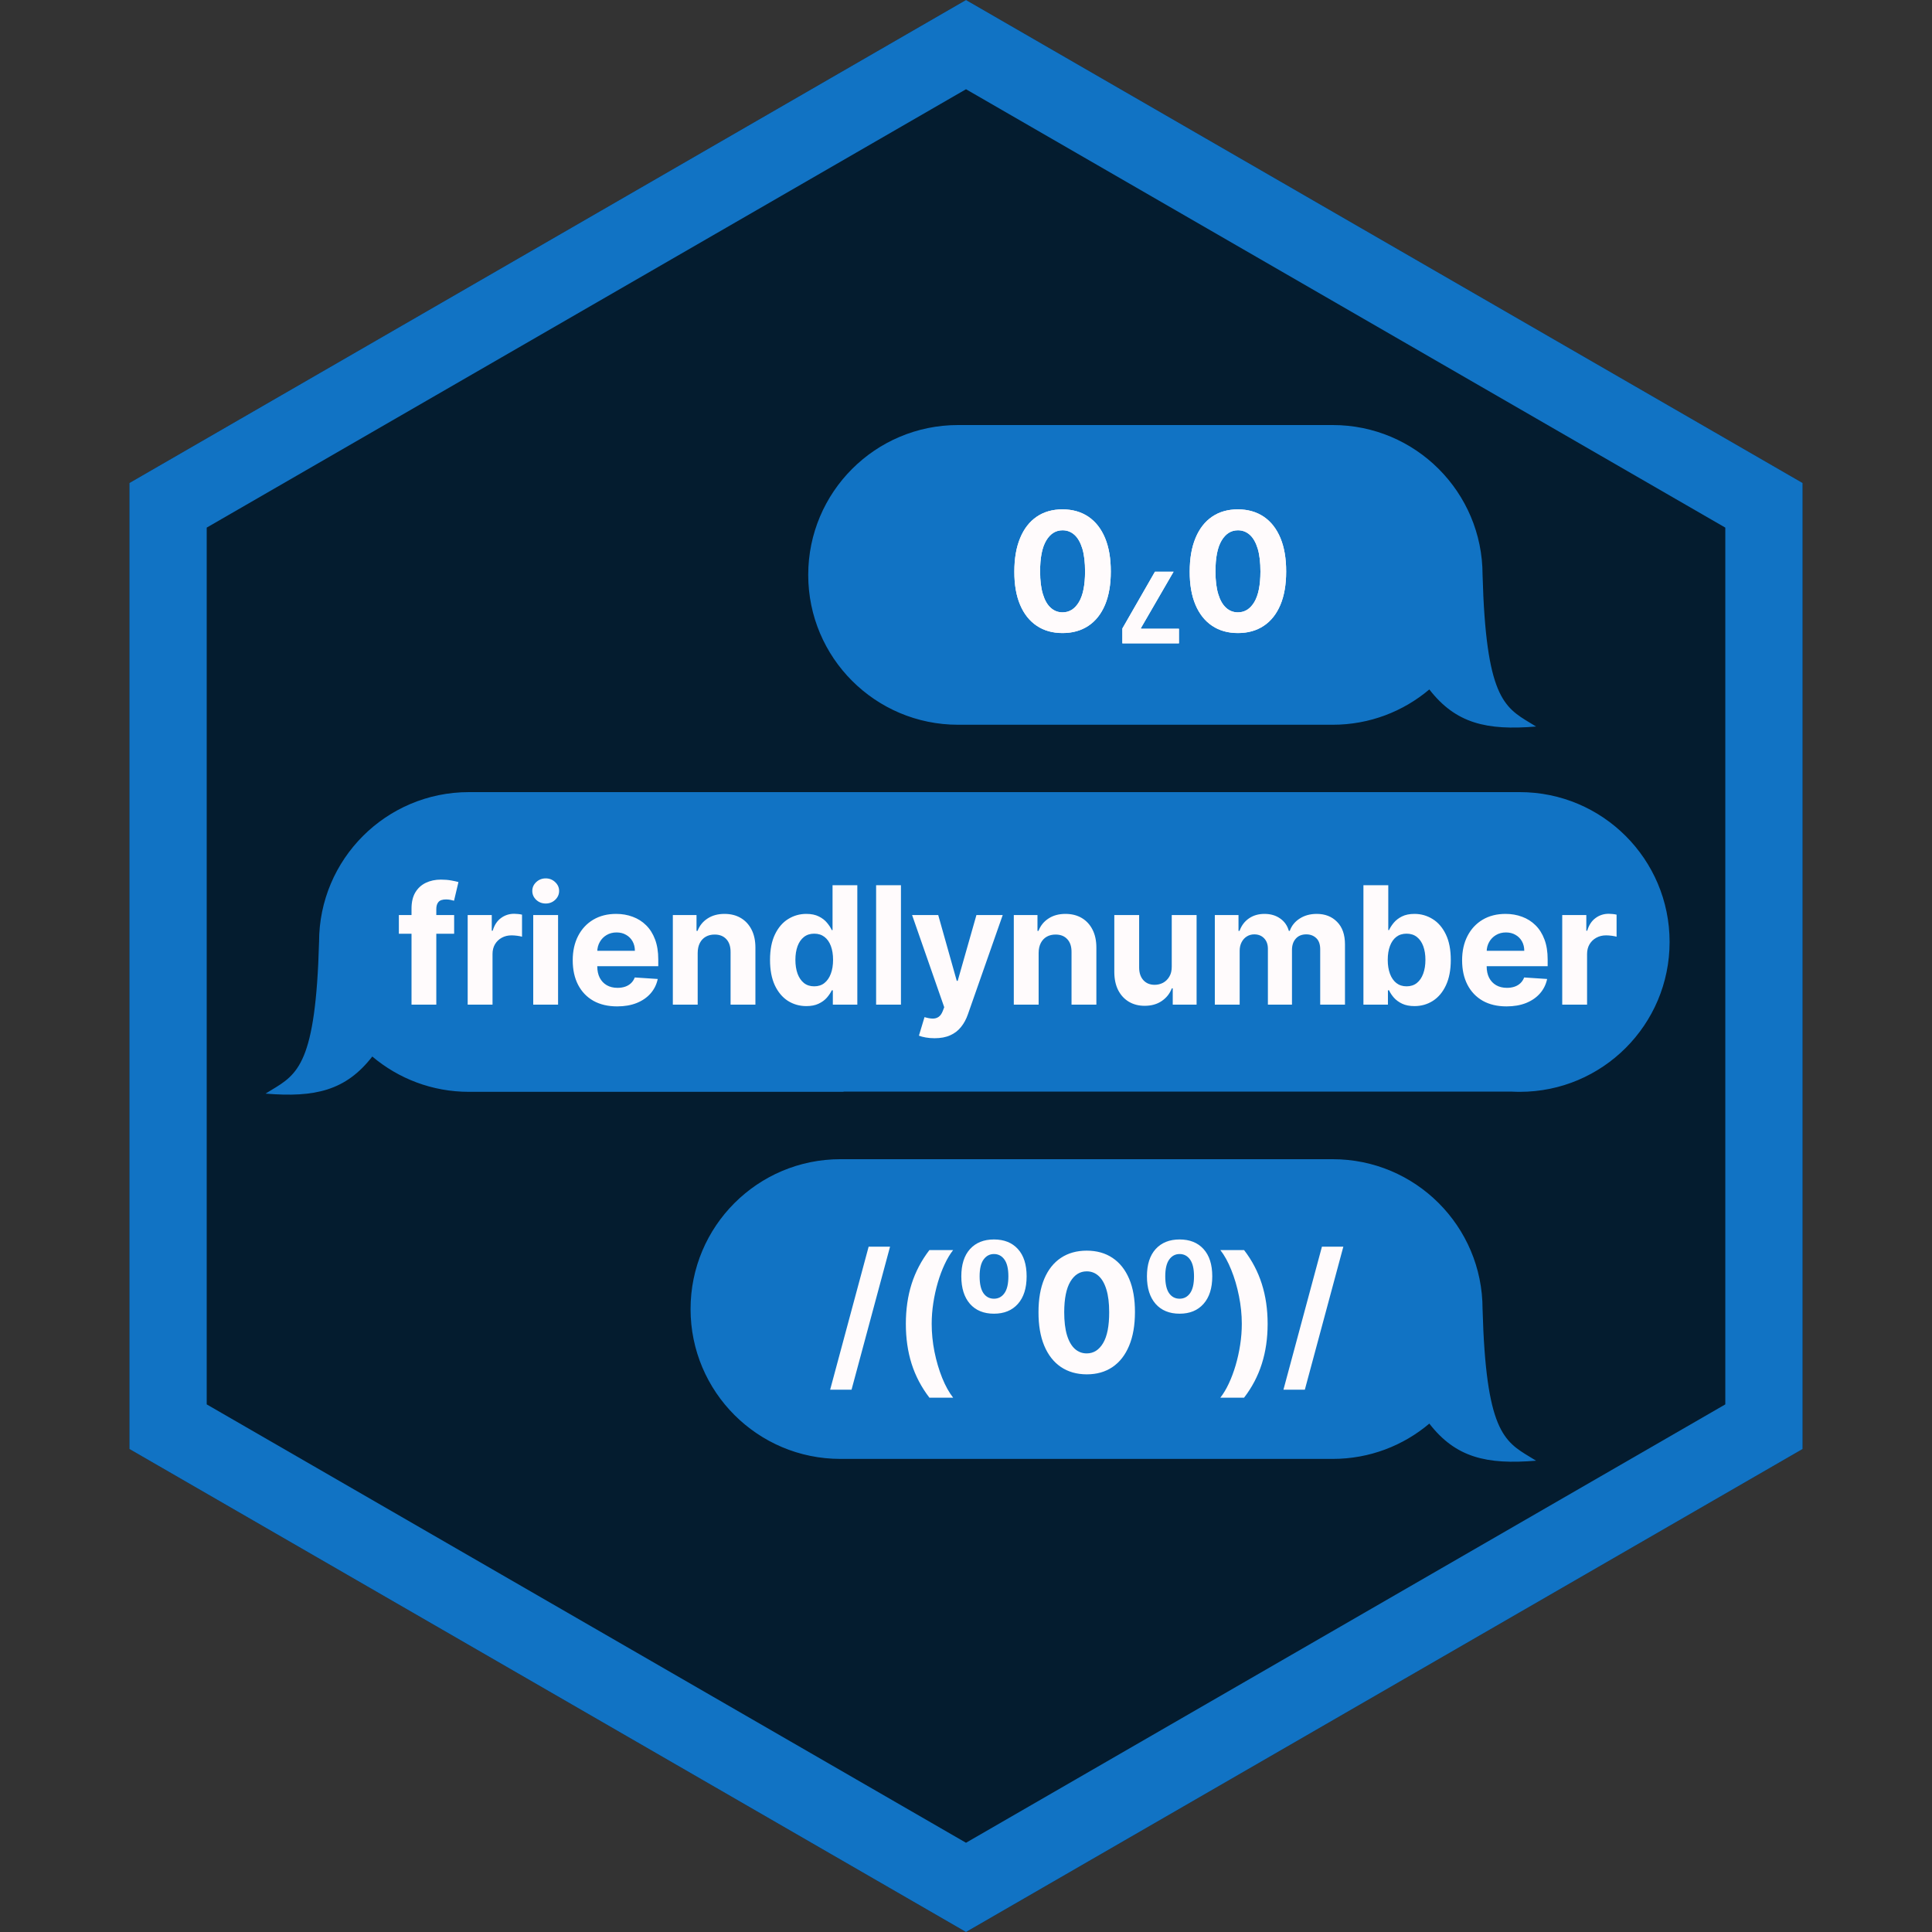
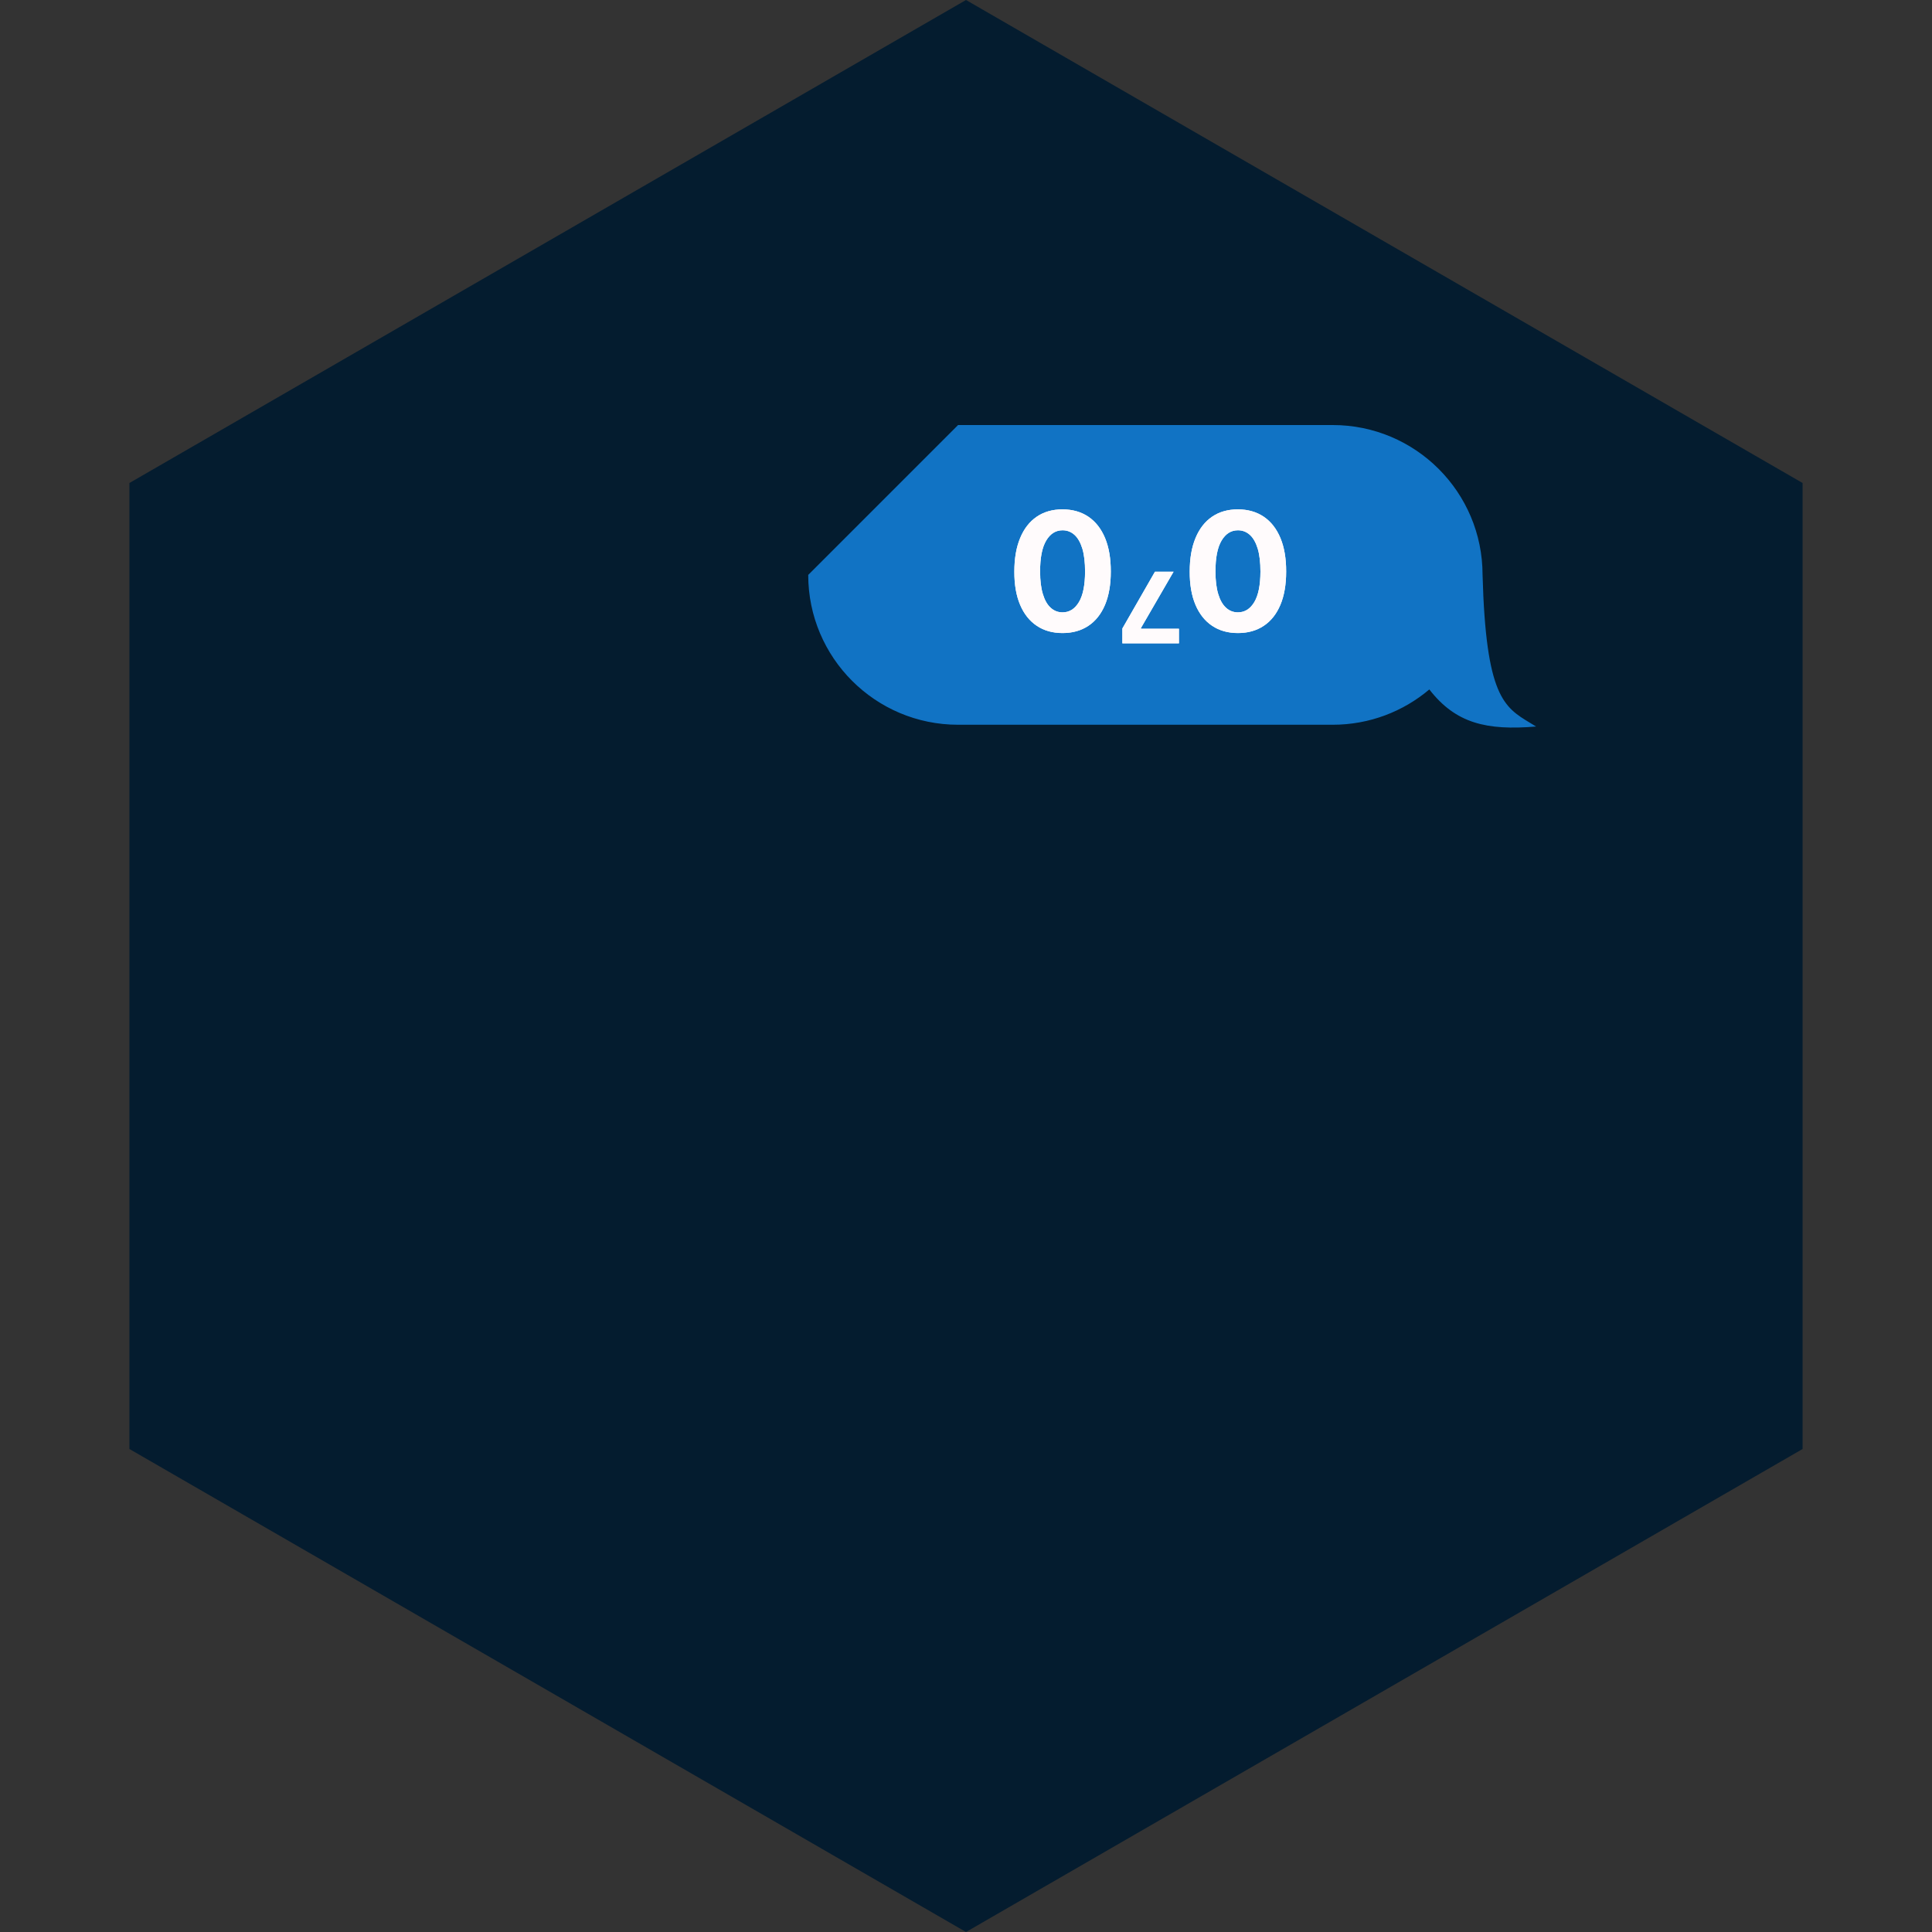
<svg xmlns="http://www.w3.org/2000/svg" width="200" height="200" viewBox="0 0 200 200" fill="none">
  <rect x="0" y="0" width="200" height="200" fill="#333333" stroke="none" />
  <path d="M100 0L186.603 50V150L100 200L13.398 150V50L100 0Z" fill="#041C2F" />
-   <path d="M17.398 52.309L100 4.619L182.603 52.309V147.691L100 195.381L17.398 147.691V52.309Z" stroke="#1173C4" stroke-width="8" />
-   <path fill-rule="evenodd" clip-rule="evenodd" d="M99.18 44H137.961H137.962C146.529 44 153.474 50.945 153.474 59.513V59.514L153.475 59.513C153.819 72.074 155.683 73.197 158.403 74.837C158.603 74.957 158.807 75.08 159.015 75.21C153.893 75.637 150.695 74.892 147.964 71.371C145.264 73.651 141.773 75.026 137.962 75.026H137.961H99.18C99.18 75.026 99.18 75.026 99.179 75.026C90.612 75.025 83.667 68.08 83.667 59.513C83.667 50.946 90.612 44 99.179 44C99.18 44 99.18 44 99.18 44Z" fill="#1173C4" />
-   <path fill-rule="evenodd" clip-rule="evenodd" d="M157.323 82H87.323H82.323H48.542H48.541C39.974 82 33.029 88.946 33.029 97.513V97.516L33.028 97.513C32.684 110.074 30.82 111.197 28.099 112.837L28.099 112.837L28.098 112.838C27.899 112.958 27.695 113.08 27.487 113.21C32.609 113.637 35.808 112.892 38.539 109.37C41.239 111.651 44.73 113.026 48.541 113.026H48.542H87.323V113H156.422C156.72 113.017 157.021 113.026 157.323 113.026C165.891 113.026 172.836 106.08 172.836 97.513C172.836 88.945 165.891 82 157.323 82C157.323 82 157.323 82 157.323 82Z" fill="#1173C4" />
-   <path fill-rule="evenodd" clip-rule="evenodd" d="M87 120H99.179H125.782H137.961H137.962C146.529 120 153.474 126.945 153.474 135.513V135.514L153.475 135.513C153.819 148.074 155.683 149.197 158.403 150.837C158.603 150.957 158.807 151.08 159.015 151.21C153.893 151.637 150.695 150.892 147.964 147.371C145.264 149.651 141.773 151.026 137.962 151.026H137.961H125.782H99.179H87C87 151.026 87 151.026 87 151.026C78.433 151.026 71.487 144.08 71.487 135.513C71.487 126.945 78.433 120 87 120C87 120 87 120 87 120Z" fill="#1173C4" />
+   <path fill-rule="evenodd" clip-rule="evenodd" d="M99.18 44H137.961H137.962C146.529 44 153.474 50.945 153.474 59.513V59.514L153.475 59.513C153.819 72.074 155.683 73.197 158.403 74.837C158.603 74.957 158.807 75.08 159.015 75.21C153.893 75.637 150.695 74.892 147.964 71.371C145.264 73.651 141.773 75.026 137.962 75.026H137.961H99.18C99.18 75.026 99.18 75.026 99.179 75.026C90.612 75.025 83.667 68.08 83.667 59.513C99.18 44 99.18 44 99.18 44Z" fill="#1173C4" />
  <path d="M128.15 52.728C129.189 52.732 130.082 52.988 130.831 53.495C131.575 54.002 132.149 54.737 132.551 55.699C132.95 56.66 133.147 57.818 133.143 59.17C133.143 60.518 132.944 61.667 132.545 62.617C132.143 63.567 131.569 64.289 130.825 64.784C130.076 65.283 129.185 65.533 128.15 65.533C127.116 65.533 126.226 65.283 125.482 64.784C124.733 64.285 124.158 63.561 123.755 62.611C123.353 61.665 123.154 60.518 123.158 59.17C123.158 57.813 123.359 56.654 123.761 55.693C124.16 54.731 124.731 53.996 125.476 53.489C126.22 52.982 127.112 52.728 128.15 52.728ZM128.15 54.896C127.442 54.896 126.876 55.252 126.454 55.964C126.031 56.676 125.822 57.745 125.826 59.17C125.826 60.108 125.923 60.888 126.116 61.512C126.305 62.136 126.575 62.605 126.925 62.919C127.271 63.233 127.679 63.39 128.15 63.39C128.855 63.39 129.418 63.037 129.841 62.333C130.263 61.629 130.476 60.574 130.48 59.17C130.48 58.22 130.386 57.427 130.197 56.791C130.004 56.159 129.732 55.684 129.382 55.367C129.032 55.053 128.621 54.896 128.15 54.896ZM121.488 59.182L118.107 65.019V65.086H122.043V66.595H116.187V65.062L119.562 59.182H121.488ZM109.996 52.728C111.034 52.732 111.928 52.988 112.676 53.495C113.421 54.002 113.995 54.737 114.397 55.699C114.795 56.66 114.993 57.818 114.989 59.17C114.989 60.518 114.789 61.667 114.391 62.617C113.988 63.567 113.415 64.289 112.67 64.784C111.922 65.283 111.03 65.533 109.996 65.533C108.962 65.533 108.072 65.283 107.328 64.784C106.579 64.285 106.004 63.561 105.601 62.611C105.199 61.665 105 60.518 105.004 59.17C105.004 57.813 105.205 56.654 105.607 55.693C106.006 54.731 106.577 53.996 107.322 53.489C108.066 52.982 108.958 52.728 109.996 52.728ZM109.996 54.896C109.288 54.896 108.722 55.252 108.3 55.964C107.877 56.676 107.668 57.745 107.672 59.17C107.672 60.108 107.768 60.888 107.962 61.512C108.151 62.136 108.42 62.605 108.771 62.919C109.117 63.233 109.525 63.39 109.996 63.39C110.7 63.39 111.264 63.037 111.686 62.333C112.109 61.629 112.322 60.574 112.326 59.17C112.326 58.22 112.232 57.427 112.043 56.791C111.849 56.159 111.578 55.684 111.228 55.367C110.877 55.053 110.467 54.896 109.996 54.896Z" fill="#FFFBFC" />
  <path d="M128.15 52.728C129.189 52.732 130.082 52.988 130.831 53.495C131.575 54.002 132.149 54.737 132.551 55.699C132.95 56.66 133.147 57.818 133.143 59.17C133.143 60.518 132.944 61.667 132.545 62.617C132.143 63.567 131.569 64.289 130.825 64.784C130.076 65.283 129.185 65.533 128.15 65.533C127.116 65.533 126.226 65.283 125.482 64.784C124.733 64.285 124.158 63.561 123.755 62.611C123.353 61.665 123.154 60.518 123.158 59.17C123.158 57.813 123.359 56.654 123.761 55.693C124.16 54.731 124.731 53.996 125.476 53.489C126.22 52.982 127.112 52.728 128.15 52.728ZM128.15 54.896C127.442 54.896 126.876 55.252 126.454 55.964C126.031 56.676 125.822 57.745 125.826 59.17C125.826 60.108 125.923 60.888 126.116 61.512C126.305 62.136 126.575 62.605 126.925 62.919C127.271 63.233 127.679 63.39 128.15 63.39C128.855 63.39 129.418 63.037 129.841 62.333C130.263 61.629 130.476 60.574 130.48 59.17C130.48 58.22 130.386 57.427 130.197 56.791C130.004 56.159 129.732 55.684 129.382 55.367C129.032 55.053 128.621 54.896 128.15 54.896ZM121.488 59.182L118.107 65.019V65.086H122.043V66.595H116.187V65.062L119.562 59.182H121.488ZM109.996 52.728C111.034 52.732 111.928 52.988 112.676 53.495C113.421 54.002 113.995 54.737 114.397 55.699C114.795 56.66 114.993 57.818 114.989 59.17C114.989 60.518 114.789 61.667 114.391 62.617C113.988 63.567 113.415 64.289 112.67 64.784C111.922 65.283 111.03 65.533 109.996 65.533C108.962 65.533 108.072 65.283 107.328 64.784C106.579 64.285 106.004 63.561 105.601 62.611C105.199 61.665 105 60.518 105.004 59.17C105.004 57.813 105.205 56.654 105.607 55.693C106.006 54.731 106.577 53.996 107.322 53.489C108.066 52.982 108.958 52.728 109.996 52.728ZM109.996 54.896C109.288 54.896 108.722 55.252 108.3 55.964C107.877 56.676 107.668 57.745 107.672 59.17C107.672 60.108 107.768 60.888 107.962 61.512C108.151 62.136 108.42 62.605 108.771 62.919C109.117 63.233 109.525 63.39 109.996 63.39C110.7 63.39 111.264 63.037 111.686 62.333C112.109 61.629 112.322 60.574 112.326 59.17C112.326 58.22 112.232 57.427 112.043 56.791C111.849 56.159 111.578 55.684 111.228 55.367C110.877 55.053 110.467 54.896 109.996 54.896Z" fill="#FFFBFC" />
-   <path d="M92.137 129.057L88.152 143.859H85.937L89.921 129.057H92.137ZM93.773 137.044C93.773 135.547 93.972 134.168 94.371 132.908C94.773 131.649 95.387 130.482 96.212 129.407H98.669C98.355 129.805 98.063 130.292 97.794 130.868C97.524 131.439 97.289 132.067 97.087 132.751C96.886 133.436 96.729 134.144 96.617 134.876C96.504 135.605 96.448 136.327 96.448 137.044C96.448 137.998 96.544 138.961 96.737 139.935C96.934 140.905 97.2 141.807 97.534 142.64C97.872 143.473 98.251 144.155 98.669 144.686H96.212C95.387 143.612 94.773 142.445 94.371 141.185C93.972 139.925 93.773 138.545 93.773 137.044ZM102.895 135.993C101.837 135.993 101.008 135.653 100.408 134.973C99.813 134.289 99.515 133.339 99.515 132.124C99.515 130.908 99.815 129.968 100.414 129.304C101.018 128.64 101.845 128.308 102.895 128.308C103.946 128.308 104.771 128.638 105.371 129.298C105.974 129.958 106.276 130.9 106.276 132.124C106.276 133.351 105.974 134.303 105.371 134.979C104.771 135.655 103.946 135.993 102.895 135.993ZM102.895 134.442C103.346 134.442 103.706 134.253 103.976 133.874C104.25 133.496 104.387 132.912 104.387 132.124C104.387 131.343 104.25 130.763 103.976 130.385C103.706 130.007 103.346 129.817 102.895 129.817C102.453 129.817 102.095 130.007 101.821 130.385C101.547 130.763 101.41 131.343 101.41 132.124C101.41 132.908 101.543 133.492 101.809 133.874C102.078 134.253 102.441 134.442 102.895 134.442ZM112.498 142.272C111.459 142.268 110.566 142.012 109.817 141.505C109.073 140.998 108.499 140.263 108.097 139.301C107.698 138.34 107.501 137.183 107.505 135.83C107.505 134.482 107.704 133.333 108.103 132.383C108.505 131.433 109.079 130.711 109.823 130.216C110.572 129.717 111.463 129.467 112.498 129.467C113.532 129.467 114.422 129.717 115.166 130.216C115.915 130.715 116.49 131.439 116.893 132.389C117.295 133.335 117.494 134.482 117.49 135.83C117.49 137.187 117.289 138.346 116.887 139.308C116.488 140.269 115.917 141.004 115.172 141.511C114.428 142.018 113.536 142.272 112.498 142.272ZM112.498 140.104C113.206 140.104 113.772 139.748 114.194 139.036C114.617 138.324 114.826 137.255 114.822 135.83C114.822 134.893 114.725 134.112 114.532 133.488C114.343 132.864 114.073 132.395 113.723 132.081C113.377 131.767 112.969 131.61 112.498 131.61C111.793 131.61 111.23 131.963 110.807 132.667C110.385 133.371 110.172 134.426 110.167 135.83C110.167 136.78 110.262 137.573 110.451 138.209C110.644 138.841 110.916 139.316 111.266 139.634C111.616 139.947 112.027 140.104 112.498 140.104ZM122.112 135.993C121.054 135.993 120.225 135.653 119.625 134.973C119.029 134.289 118.731 133.339 118.731 132.124C118.731 130.908 119.031 129.968 119.631 129.304C120.235 128.64 121.062 128.308 122.112 128.308C123.163 128.308 123.988 128.638 124.587 129.298C125.191 129.958 125.493 130.9 125.493 132.124C125.493 133.351 125.191 134.303 124.587 134.979C123.988 135.655 123.163 135.993 122.112 135.993ZM122.112 134.442C122.563 134.442 122.923 134.253 123.193 133.874C123.466 133.496 123.603 132.912 123.603 132.124C123.603 131.343 123.466 130.763 123.193 130.385C122.923 130.007 122.563 129.817 122.112 129.817C121.669 129.817 121.311 130.007 121.038 130.385C120.764 130.763 120.627 131.343 120.627 132.124C120.627 132.908 120.76 133.492 121.025 133.874C121.295 134.253 121.657 134.442 122.112 134.442ZM131.225 137.044C131.225 138.545 131.024 139.925 130.622 141.185C130.223 142.445 129.612 143.612 128.786 144.686H126.329C126.643 144.288 126.935 143.801 127.205 143.225C127.474 142.65 127.71 142.022 127.911 141.342C128.112 140.658 128.269 139.949 128.382 139.217C128.495 138.484 128.551 137.76 128.551 137.044C128.551 136.09 128.452 135.128 128.255 134.158C128.062 133.184 127.796 132.283 127.458 131.453C127.124 130.62 126.748 129.938 126.329 129.407H128.786C129.612 130.482 130.223 131.649 130.622 132.908C131.024 134.168 131.225 135.547 131.225 137.044ZM139.062 129.057L135.077 143.859H132.862L136.846 129.057H139.062Z" fill="#FFFBFC" />
-   <path d="M47.013 94.727V96.659H41.29V94.727H47.013ZM42.6 104V94.057C42.6 93.385 42.731 92.828 42.992 92.385C43.258 91.942 43.62 91.61 44.079 91.389C44.538 91.168 45.059 91.057 45.642 91.057C46.037 91.057 46.397 91.087 46.723 91.147C47.053 91.208 47.298 91.262 47.459 91.31L47.001 93.242C46.9 93.21 46.775 93.18 46.626 93.152C46.481 93.124 46.333 93.109 46.18 93.109C45.801 93.109 45.538 93.198 45.389 93.375C45.24 93.548 45.166 93.791 45.166 94.106V104H42.6ZM48.414 104V94.727H50.907V96.345H51.004C51.173 95.77 51.456 95.335 51.855 95.041C52.253 94.743 52.712 94.594 53.231 94.594C53.36 94.594 53.499 94.603 53.648 94.619C53.797 94.635 53.928 94.657 54.04 94.685V96.967C53.92 96.931 53.753 96.899 53.539 96.87C53.326 96.842 53.131 96.828 52.954 96.828C52.575 96.828 52.237 96.911 51.94 97.076C51.646 97.237 51.412 97.462 51.239 97.752C51.07 98.041 50.986 98.376 50.986 98.754V104H48.414ZM55.2 104V94.727H57.772V104H55.2ZM56.492 93.532C56.109 93.532 55.782 93.405 55.508 93.152C55.238 92.894 55.103 92.586 55.103 92.228C55.103 91.874 55.238 91.57 55.508 91.316C55.782 91.059 56.109 90.93 56.492 90.93C56.874 90.93 57.2 91.059 57.47 91.316C57.743 91.57 57.88 91.874 57.88 92.228C57.88 92.586 57.743 92.894 57.47 93.152C57.2 93.405 56.874 93.532 56.492 93.532ZM63.888 104.181C62.934 104.181 62.113 103.988 61.425 103.602C60.74 103.211 60.213 102.66 59.843 101.947C59.473 101.231 59.288 100.384 59.288 99.406C59.288 98.452 59.473 97.615 59.843 96.894C60.213 96.174 60.734 95.613 61.407 95.21C62.083 94.808 62.875 94.606 63.785 94.606C64.397 94.606 64.966 94.705 65.493 94.902C66.025 95.096 66.487 95.387 66.882 95.778C67.28 96.168 67.59 96.659 67.812 97.251C68.033 97.838 68.144 98.526 68.144 99.315V100.022H60.314V98.428H65.723C65.723 98.058 65.642 97.73 65.481 97.444C65.32 97.158 65.097 96.935 64.811 96.774C64.53 96.609 64.202 96.526 63.827 96.526C63.437 96.526 63.091 96.617 62.789 96.798C62.491 96.975 62.258 97.215 62.089 97.516C61.92 97.814 61.833 98.146 61.829 98.512V100.028C61.829 100.487 61.914 100.883 62.083 101.217C62.256 101.551 62.499 101.809 62.813 101.99C63.127 102.171 63.499 102.261 63.93 102.261C64.216 102.261 64.477 102.221 64.715 102.141C64.952 102.06 65.155 101.939 65.324 101.778C65.493 101.617 65.622 101.42 65.711 101.187L68.089 101.344C67.969 101.915 67.721 102.414 67.347 102.841C66.977 103.263 66.498 103.594 65.91 103.831C65.326 104.064 64.652 104.181 63.888 104.181ZM72.224 98.639V104H69.652V94.727H72.103V96.363H72.212C72.417 95.824 72.761 95.397 73.244 95.084C73.727 94.766 74.312 94.606 75.001 94.606C75.645 94.606 76.206 94.747 76.685 95.029C77.164 95.311 77.536 95.713 77.802 96.237C78.067 96.756 78.2 97.376 78.2 98.096V104H75.629V98.555C75.632 97.987 75.488 97.544 75.194 97.227C74.9 96.905 74.496 96.744 73.98 96.744C73.634 96.744 73.328 96.818 73.063 96.967C72.801 97.116 72.596 97.333 72.447 97.619C72.302 97.901 72.228 98.241 72.224 98.639ZM83.474 104.151C82.77 104.151 82.132 103.97 81.56 103.608C80.993 103.241 80.542 102.704 80.208 101.996C79.878 101.283 79.713 100.41 79.713 99.376C79.713 98.313 79.884 97.43 80.226 96.725C80.568 96.017 81.023 95.488 81.591 95.138C82.162 94.784 82.788 94.606 83.468 94.606C83.987 94.606 84.42 94.695 84.766 94.872C85.116 95.045 85.398 95.263 85.611 95.524C85.828 95.782 85.993 96.035 86.106 96.285H86.185V91.636H88.75V104H86.215V102.515H86.106C85.985 102.772 85.814 103.028 85.593 103.282C85.376 103.531 85.092 103.738 84.742 103.903C84.396 104.068 83.973 104.151 83.474 104.151ZM84.289 102.104C84.704 102.104 85.054 101.992 85.34 101.766C85.629 101.537 85.851 101.217 86.004 100.806C86.16 100.396 86.239 99.915 86.239 99.364C86.239 98.812 86.162 98.333 86.01 97.927C85.857 97.52 85.635 97.206 85.346 96.985C85.056 96.764 84.704 96.653 84.289 96.653C83.866 96.653 83.51 96.768 83.221 96.997C82.931 97.227 82.711 97.544 82.562 97.951C82.414 98.358 82.339 98.828 82.339 99.364C82.339 99.903 82.414 100.38 82.562 100.794C82.715 101.205 82.935 101.527 83.221 101.76C83.51 101.99 83.866 102.104 84.289 102.104ZM93.266 91.636V104H90.695V91.636H93.266ZM96.744 107.477C96.418 107.477 96.112 107.451 95.827 107.399C95.545 107.35 95.311 107.288 95.126 107.212L95.706 105.292C96.008 105.384 96.279 105.435 96.521 105.443C96.766 105.451 96.978 105.395 97.155 105.274C97.336 105.153 97.483 104.948 97.596 104.658L97.746 104.266L94.42 94.727H97.125L99.044 101.537H99.141L101.079 94.727H103.801L100.197 105.002C100.024 105.501 99.789 105.936 99.491 106.306C99.197 106.68 98.825 106.968 98.374 107.169C97.924 107.375 97.38 107.477 96.744 107.477ZM107.519 98.639V104H104.948V94.727H107.399V96.363H107.507C107.712 95.824 108.057 95.397 108.54 95.084C109.022 94.766 109.608 94.606 110.296 94.606C110.94 94.606 111.502 94.747 111.981 95.029C112.459 95.311 112.832 95.713 113.097 96.237C113.363 96.756 113.496 97.376 113.496 98.096V104H110.924V98.555C110.928 97.987 110.783 97.544 110.489 97.227C110.196 96.905 109.791 96.744 109.276 96.744C108.93 96.744 108.624 96.818 108.358 96.967C108.097 97.116 107.892 97.333 107.743 97.619C107.598 97.901 107.523 98.241 107.519 98.639ZM121.299 100.052V94.727H123.871V104H121.402V102.316H121.305C121.096 102.859 120.748 103.296 120.261 103.626C119.778 103.956 119.188 104.121 118.492 104.121C117.872 104.121 117.327 103.98 116.856 103.698C116.385 103.416 116.017 103.016 115.751 102.497C115.49 101.978 115.357 101.356 115.353 100.631V94.727H117.924V100.173C117.928 100.72 118.075 101.153 118.365 101.471C118.655 101.788 119.043 101.947 119.53 101.947C119.84 101.947 120.13 101.877 120.4 101.736C120.669 101.591 120.887 101.378 121.052 101.096C121.221 100.815 121.303 100.466 121.299 100.052ZM125.758 104V94.727H128.209V96.363H128.318C128.511 95.82 128.833 95.391 129.283 95.077C129.734 94.763 130.274 94.606 130.901 94.606C131.537 94.606 132.079 94.766 132.525 95.084C132.972 95.397 133.27 95.824 133.419 96.363H133.515C133.705 95.832 134.047 95.407 134.542 95.09C135.041 94.767 135.63 94.606 136.31 94.606C137.176 94.606 137.878 94.882 138.417 95.434C138.961 95.981 139.232 96.758 139.232 97.764V104H136.667V98.271C136.667 97.756 136.53 97.369 136.256 97.112C135.982 96.854 135.64 96.725 135.23 96.725C134.763 96.725 134.399 96.874 134.137 97.172C133.876 97.466 133.745 97.854 133.745 98.337V104H131.252V98.217C131.252 97.762 131.121 97.4 130.859 97.13C130.602 96.86 130.261 96.725 129.839 96.725C129.553 96.725 129.296 96.798 129.066 96.943C128.841 97.084 128.662 97.283 128.529 97.54C128.396 97.794 128.33 98.092 128.33 98.434V104H125.758ZM141.142 104V91.636H143.714V96.285H143.792C143.905 96.035 144.068 95.782 144.281 95.524C144.499 95.263 144.78 95.045 145.126 94.872C145.477 94.695 145.911 94.606 146.43 94.606C147.107 94.606 147.73 94.784 148.302 95.138C148.873 95.488 149.33 96.017 149.672 96.725C150.014 97.43 150.185 98.313 150.185 99.376C150.185 100.41 150.018 101.283 149.684 101.996C149.354 102.704 148.904 103.241 148.332 103.608C147.765 103.97 147.129 104.151 146.424 104.151C145.925 104.151 145.501 104.068 145.151 103.903C144.804 103.738 144.521 103.531 144.299 103.282C144.078 103.028 143.909 102.772 143.792 102.515H143.678V104H141.142ZM143.659 99.364C143.659 99.915 143.736 100.396 143.889 100.806C144.042 101.217 144.263 101.537 144.553 101.766C144.843 101.992 145.195 102.104 145.609 102.104C146.028 102.104 146.382 101.99 146.672 101.76C146.962 101.527 147.181 101.205 147.33 100.794C147.483 100.38 147.559 99.903 147.559 99.364C147.559 98.828 147.485 98.358 147.336 97.951C147.187 97.544 146.968 97.227 146.678 96.997C146.388 96.768 146.032 96.653 145.609 96.653C145.191 96.653 144.837 96.764 144.547 96.985C144.261 97.206 144.042 97.52 143.889 97.927C143.736 98.333 143.659 98.812 143.659 99.364ZM155.957 104.181C155.003 104.181 154.182 103.988 153.494 103.602C152.81 103.211 152.283 102.66 151.913 101.947C151.542 101.231 151.357 100.384 151.357 99.406C151.357 98.452 151.542 97.615 151.913 96.894C152.283 96.174 152.804 95.613 153.476 95.21C154.152 94.808 154.945 94.606 155.855 94.606C156.466 94.606 157.036 94.705 157.563 94.902C158.094 95.096 158.557 95.387 158.952 95.778C159.35 96.168 159.66 96.659 159.881 97.251C160.103 97.838 160.213 98.526 160.213 99.315V100.022H152.383V98.428H157.792C157.792 98.058 157.712 97.73 157.551 97.444C157.39 97.158 157.167 96.935 156.881 96.774C156.599 96.609 156.271 96.526 155.897 96.526C155.506 96.526 155.16 96.617 154.859 96.798C154.561 96.975 154.327 97.215 154.158 97.516C153.989 97.814 153.903 98.146 153.899 98.512V100.028C153.899 100.487 153.983 100.883 154.152 101.217C154.325 101.551 154.569 101.809 154.883 101.99C155.197 102.171 155.569 102.261 156 102.261C156.285 102.261 156.547 102.221 156.784 102.141C157.022 102.06 157.225 101.939 157.394 101.778C157.563 101.617 157.692 101.42 157.78 101.187L160.159 101.344C160.038 101.915 159.791 102.414 159.416 102.841C159.046 103.263 158.567 103.594 157.98 103.831C157.396 104.064 156.722 104.181 155.957 104.181ZM161.722 104V94.727H164.215V96.345H164.311C164.48 95.77 164.764 95.335 165.163 95.041C165.561 94.743 166.02 94.594 166.539 94.594C166.668 94.594 166.807 94.603 166.956 94.619C167.104 94.635 167.235 94.657 167.348 94.685V96.967C167.227 96.931 167.06 96.899 166.847 96.87C166.634 96.842 166.438 96.828 166.261 96.828C165.883 96.828 165.545 96.911 165.247 97.076C164.953 97.237 164.72 97.462 164.547 97.752C164.378 98.041 164.293 98.376 164.293 98.754V104H161.722Z" fill="#FFFBFC" />
</svg>